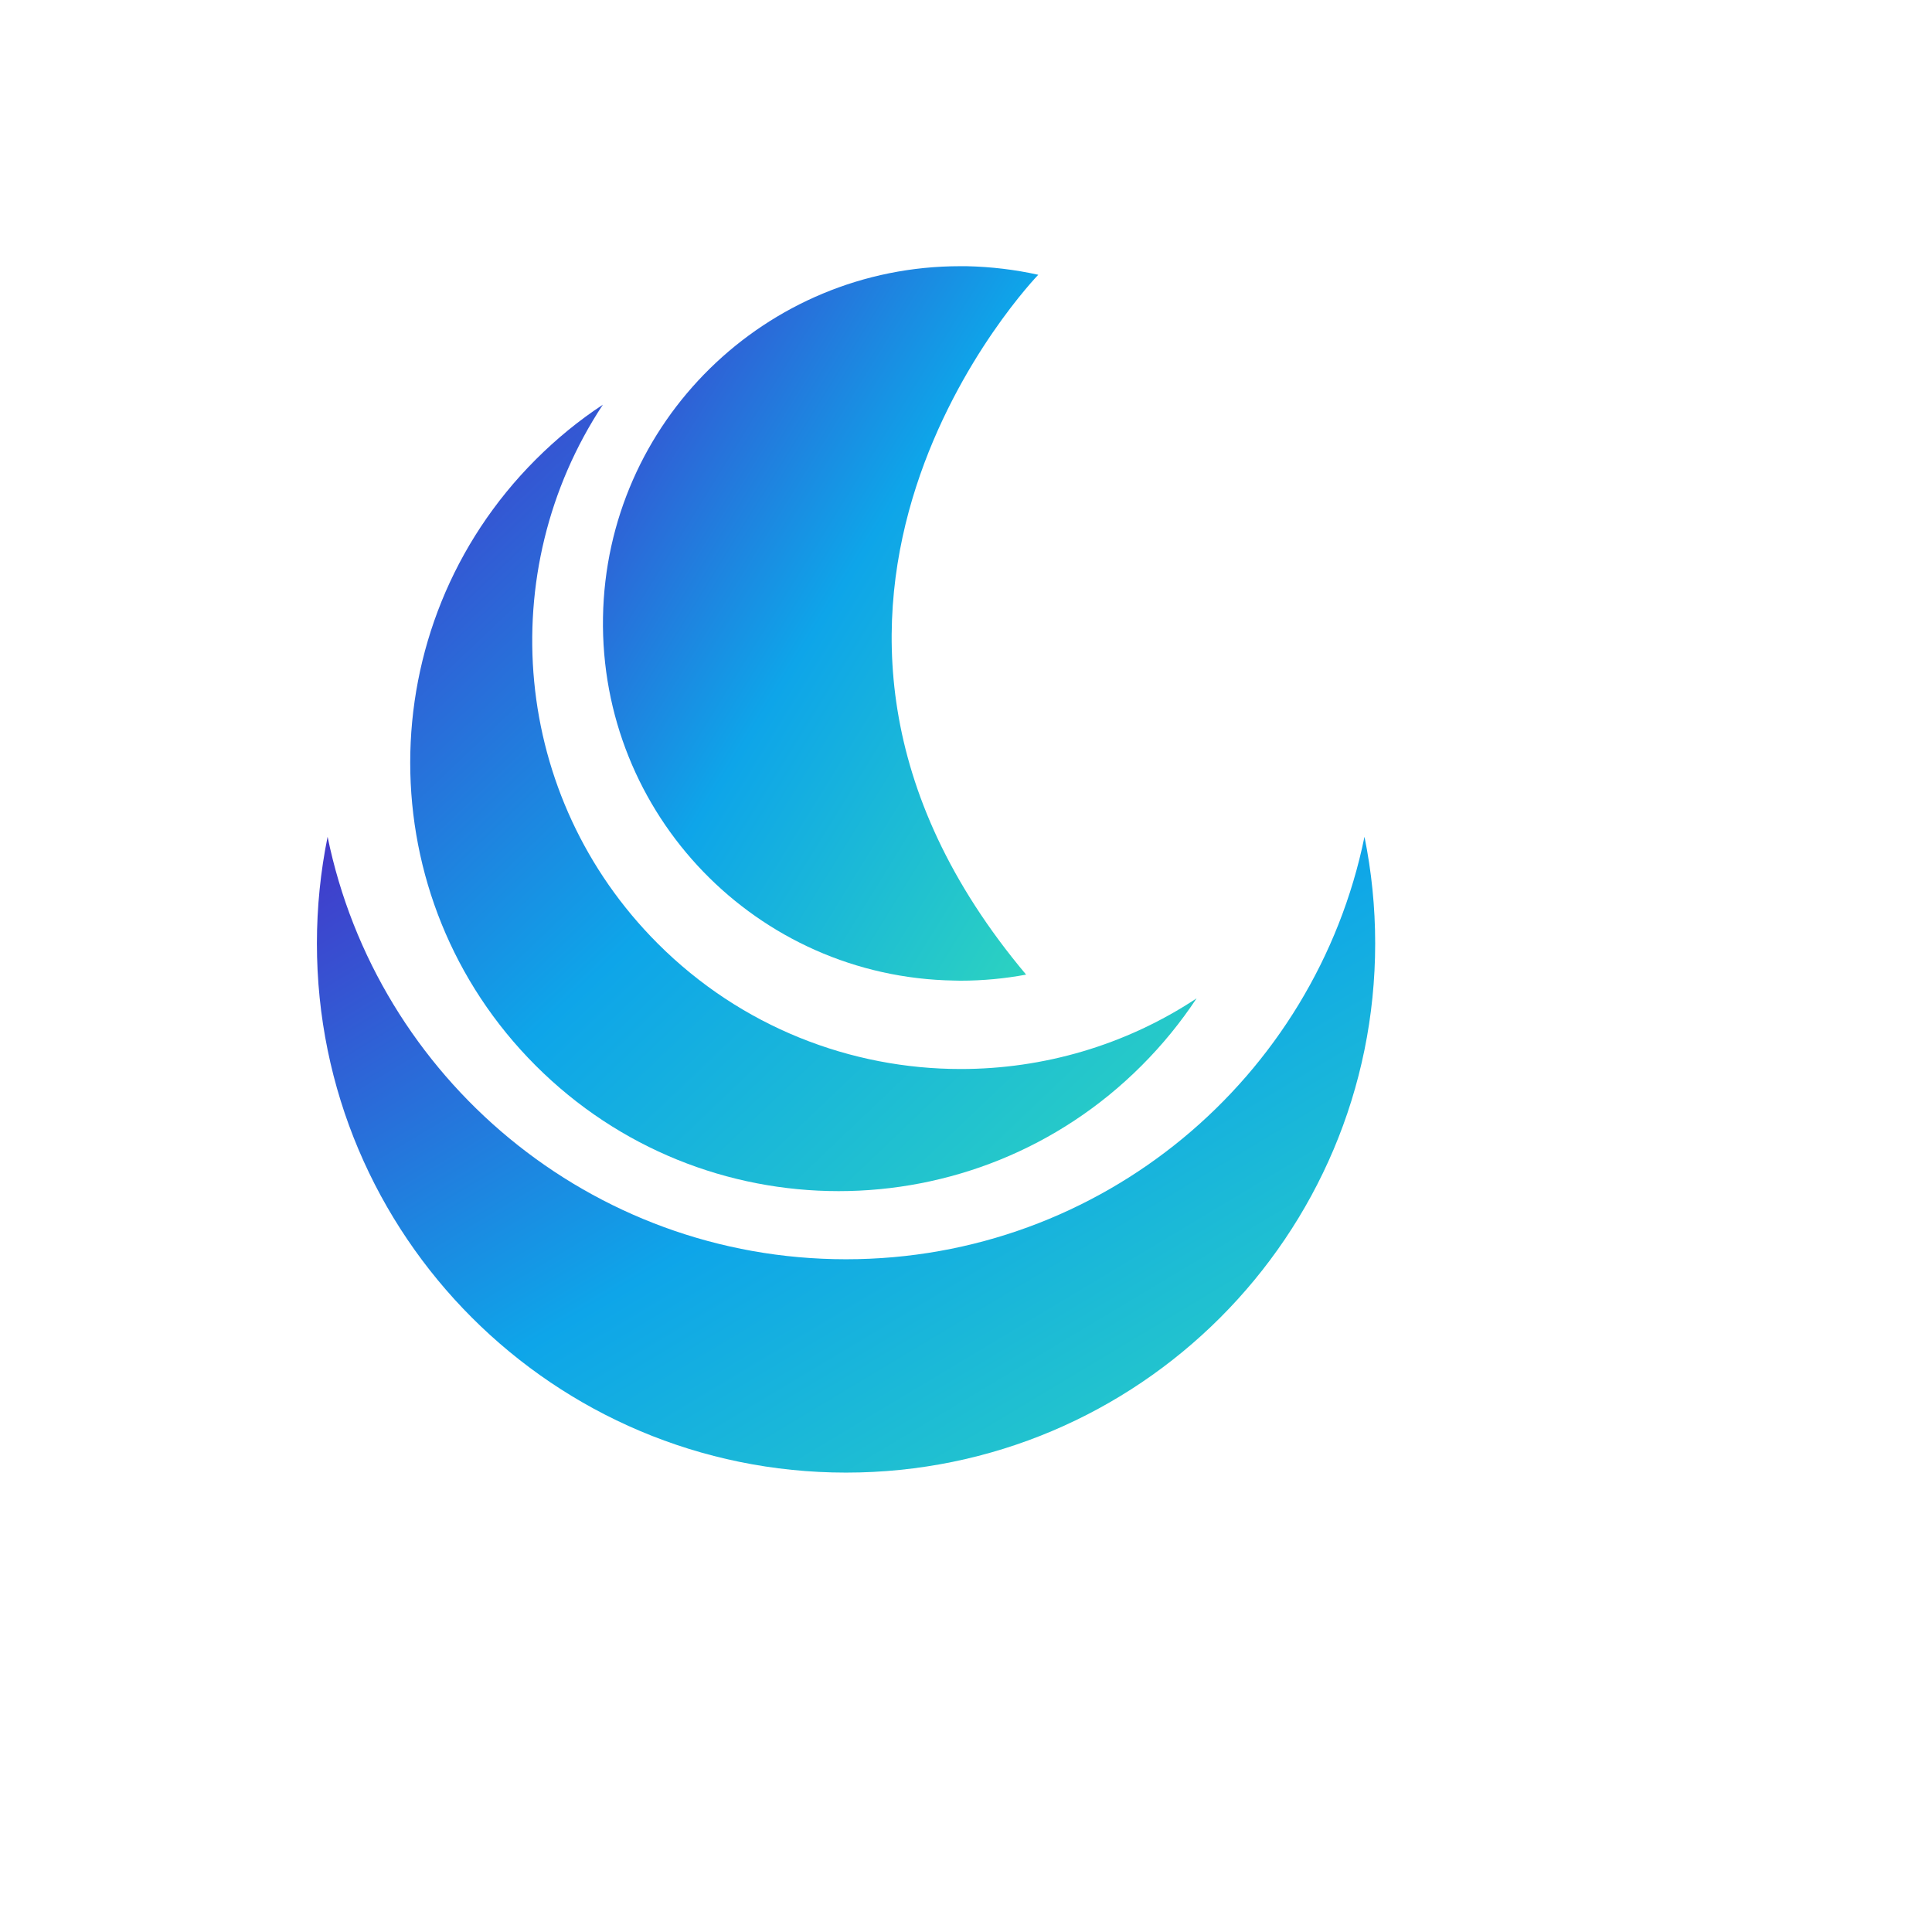
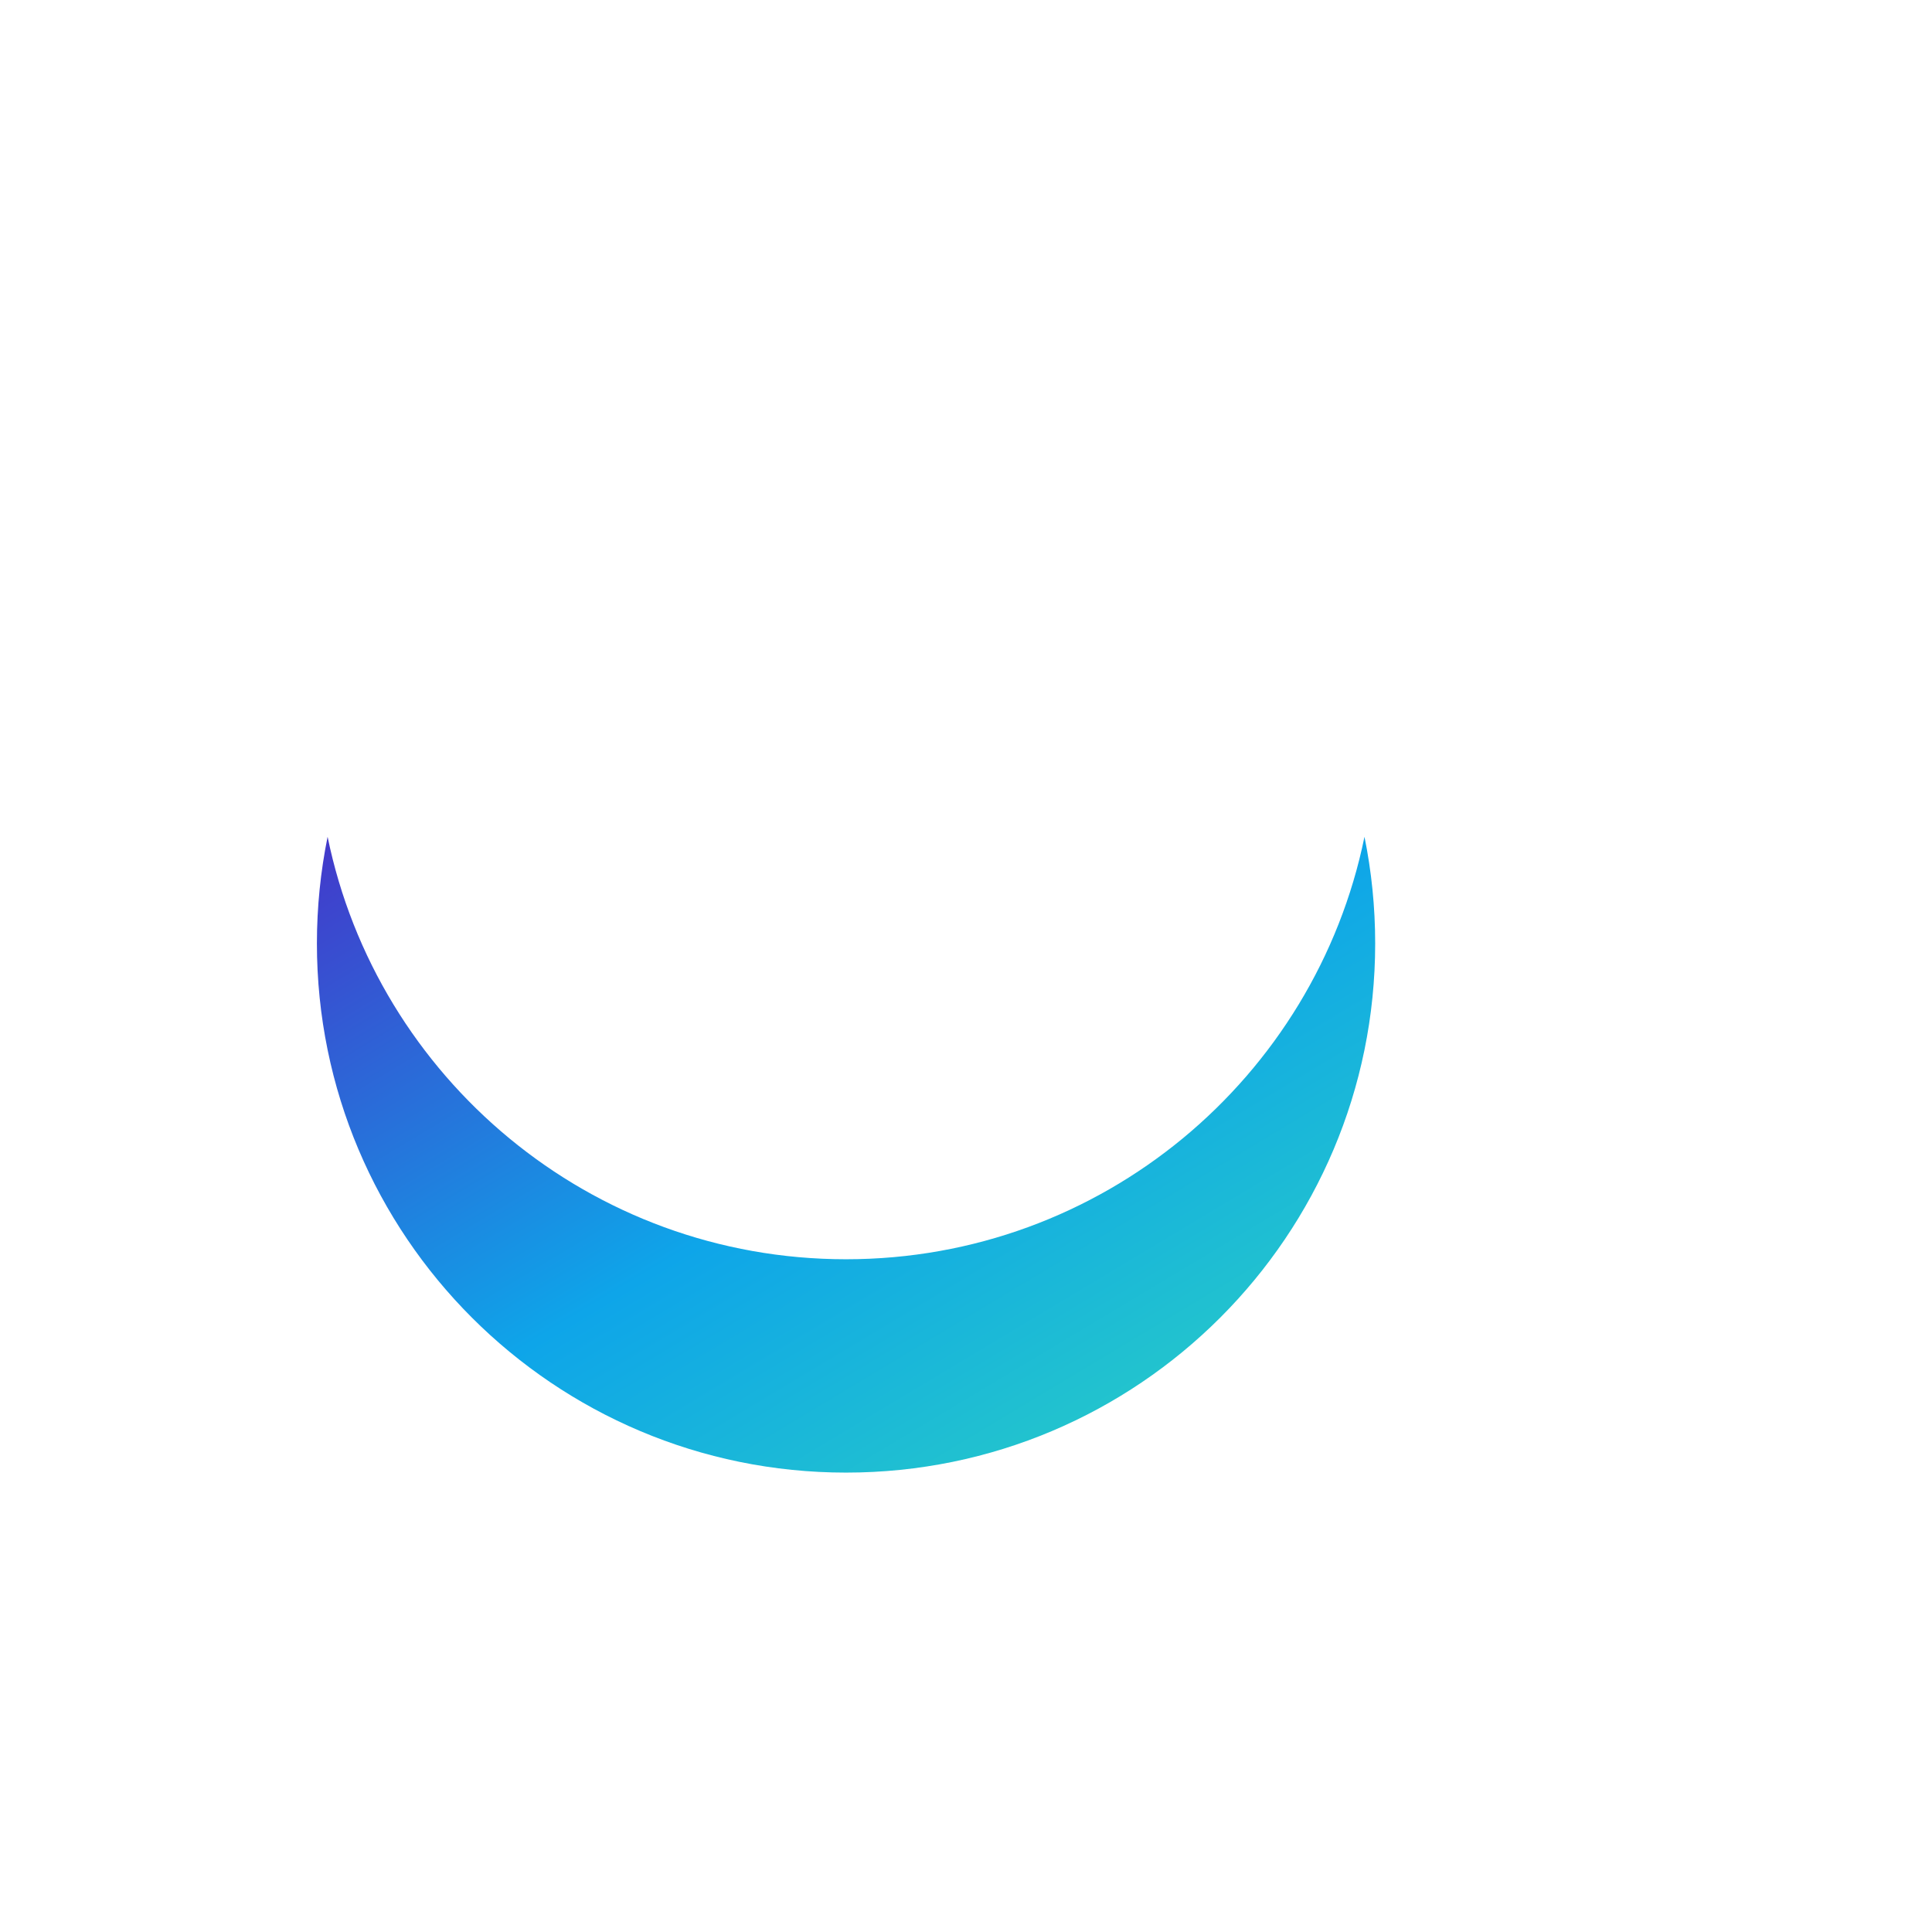
<svg xmlns="http://www.w3.org/2000/svg" width="1200" height="1200" viewBox="0 0 120 120" fill="none">
  <defs>
    <linearGradient id="fantastic-gradient" x1="0%" y1="0%" x2="100%" y2="100%">
      <stop offset="0%" stop-color="#4338ca" />
      <stop offset="50%" stop-color="#0ea5e9" />
      <stop offset="100%" stop-color="#2dd4bf" />
    </linearGradient>
    <filter id="glow-shadow" x="-20%" y="-20%" width="140%" height="140%">
      <feDropShadow dx="0" dy="0" stdDeviation="3" flood-color="#0ea5e9" flood-opacity="0.5" />
    </filter>
  </defs>
  <g filter="url(#glow-shadow)" fill="url(#fantastic-gradient)" transform="translate(11, 13) scale(0.82)">
    <path d="M89.94,47.53c-3.74,18.27-19.9,32-39.27,32c-19.37,0-35.53-13.74-39.27-32c-0.53,2.61-0.81,5.32-0.81,8.08c0,22.14,17.95,40.08,40.08,40.08c22.14,0,40.08-17.94,40.08-40.08C90.75,52.84,90.47,50.14,89.94,47.53" />
-     <path d="M32.25,14.8c-1.81,1.19-3.51,2.58-5.09,4.16c-12.67,12.68-12.67,33.23,0,45.9c6.34,6.34,14.64,9.51,22.95,9.51c8.31,0,16.62-3.17,22.95-9.51c1.58-1.58,2.97-3.29,4.16-5.09c-5.4,3.57-11.63,5.35-17.86,5.35c-8.31,0-16.62-3.17-22.95-9.5c-11.1-11.1-12.48-28.22-4.16-40.82" />
-     <path d="M59.31,4.31C44.58,4.31,32.51,16.12,32.26,30.9C32.01,45.85,43.9,58.17,58.85,58.42c0.16,0,0.32,0.01,0.48,0.01c1.7,0,3.37-0.16,4.98-0.46C40.87,30.09,65.23,4.96,65.23,4.96c-1.75-0.39-3.58-0.61-5.44-0.65C59.62,4.31,59.47,4.31,59.31,4.31" />
  </g>
</svg>